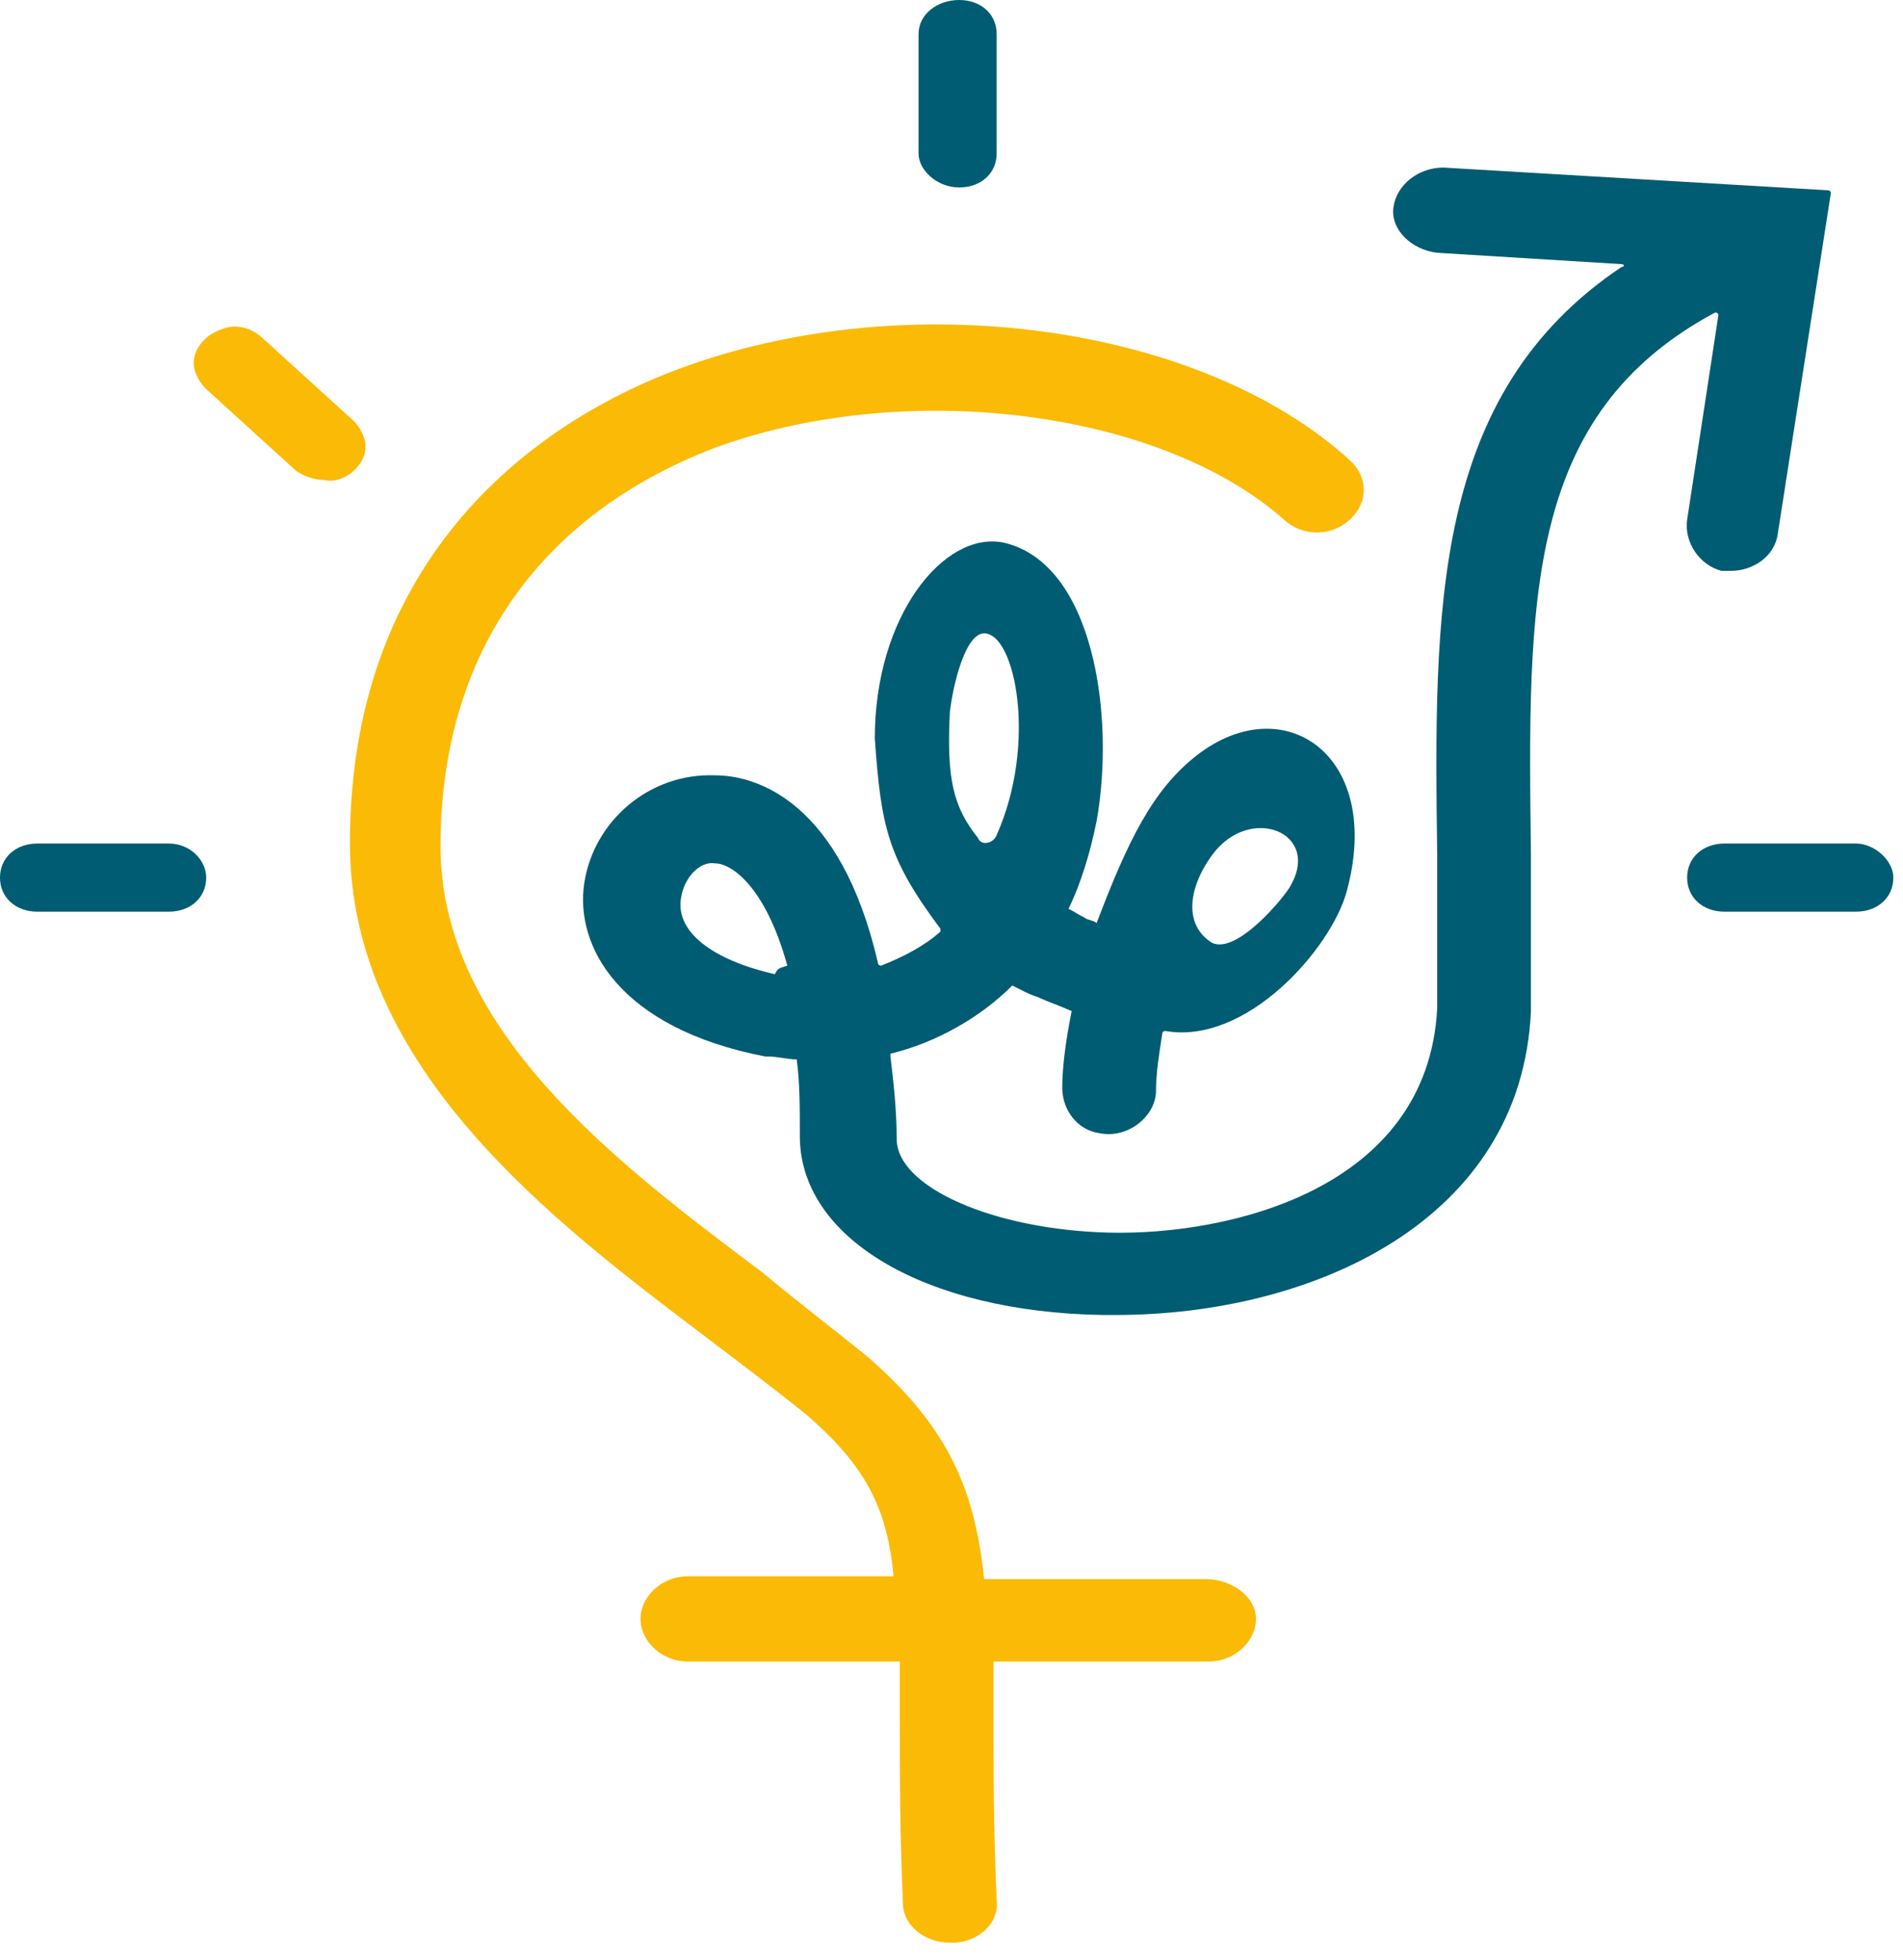
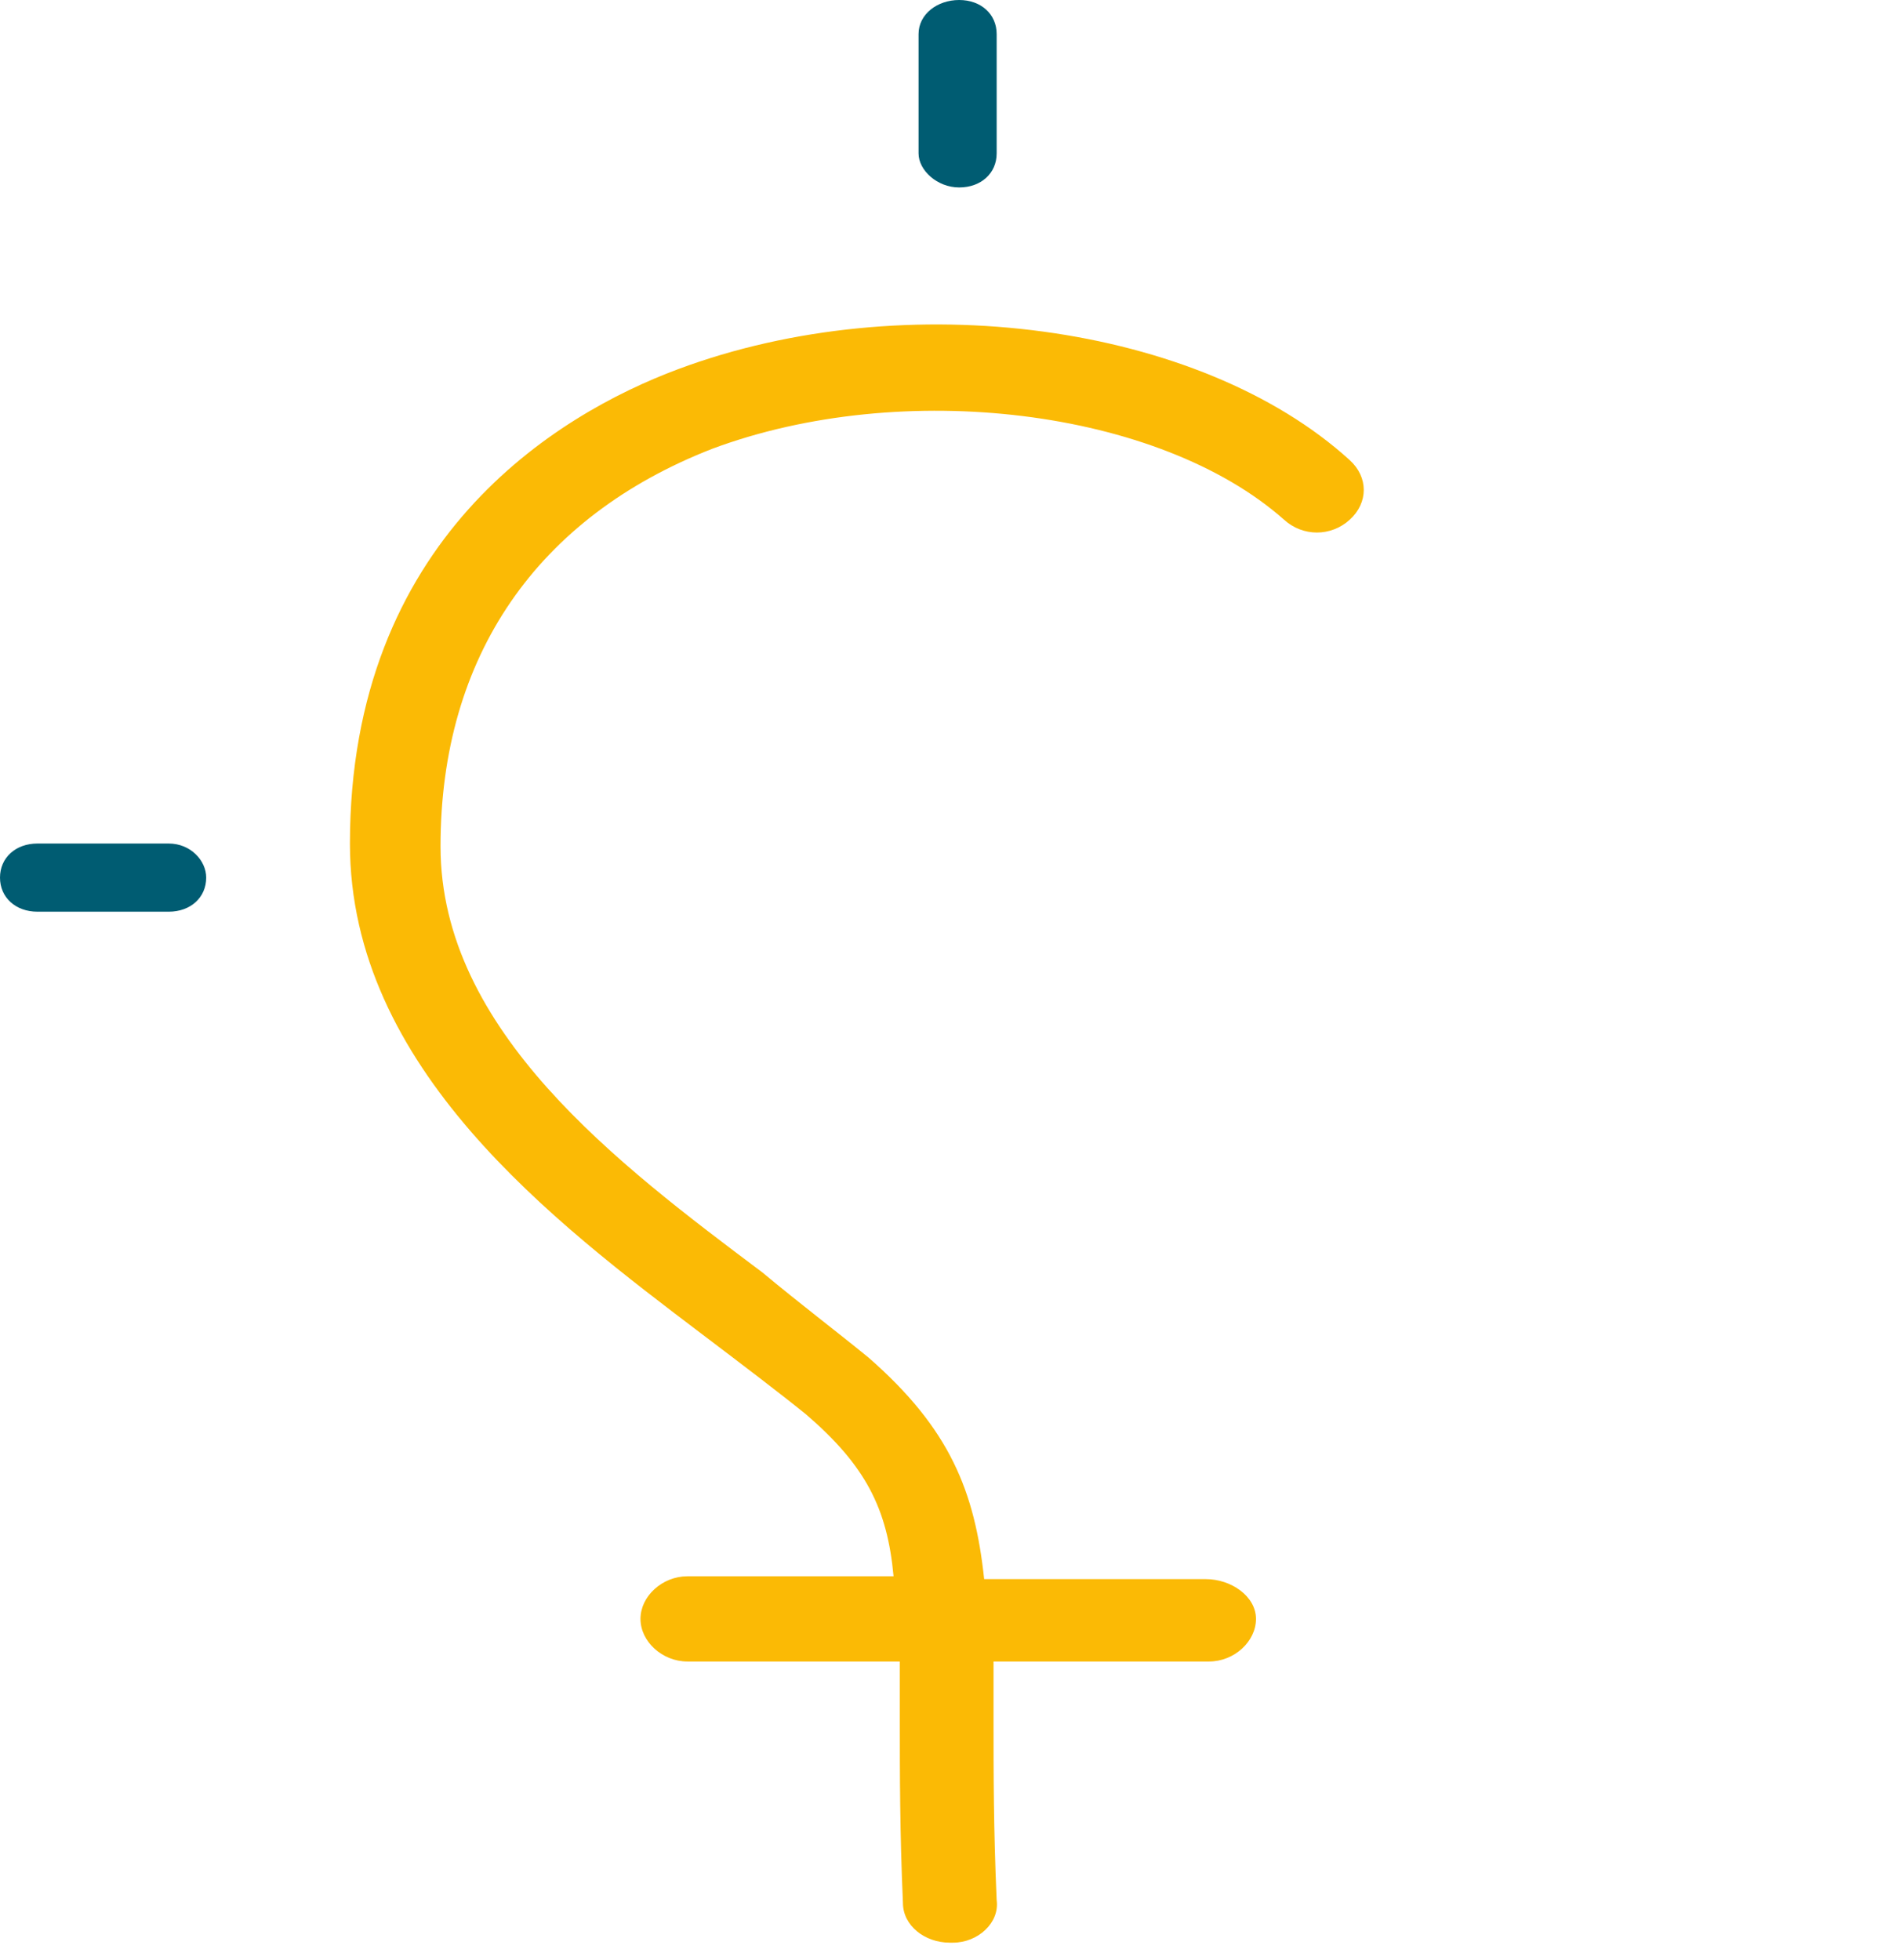
<svg xmlns="http://www.w3.org/2000/svg" width="67" height="69" viewBox="0 0 67 69" fill="none">
  <path d="M35.09 1.2V5.4C35.09 6.1 34.54 6.6 33.77 6.6C33 6.6 32.34 6 32.34 5.4V1.2C32.34 0.5 33 0 33.77 0C34.54 0 35.09 0.5 35.09 1.2Z" fill="#005C72" />
-   <path d="M66.66 30.9C66.66 31.6 66.11 32.1 65.34 32.1H60.72C59.95 32.1 59.4 31.6 59.4 30.9C59.4 30.2 59.95 29.7 60.72 29.7H65.34C66 29.7 66.66 30.3 66.66 30.9Z" fill="#005C72" />
  <path d="M7.26 30.9C7.26 31.6 6.71 32.1 5.94 32.1H1.32C0.55 32.1 0 31.6 0 30.9C0 30.2 0.55 29.7 1.32 29.7H5.94C6.71 29.7 7.26 30.3 7.26 30.9Z" fill="#005C72" />
-   <path d="M12.87 15.7C12.87 16 12.76 16.3 12.43 16.6C12.21 16.8 11.77 17 11.44 16.9C11.11 16.9 10.78 16.8 10.45 16.6L7.26 13.7C7.04 13.5 6.82 13.1 6.82 12.8C6.82 12.5 6.93 12.2 7.26 11.9C7.48 11.7 7.92 11.5 8.25 11.5C8.58 11.5 8.91 11.6 9.24 11.9L12.43 14.8C12.65 15 12.87 15.4 12.87 15.7Z" fill="#FBBA05" />
  <path d="M42.46 55.6H34.65C34.32 52.5 33.44 50.3 30.58 47.8C29.48 46.9 28.16 45.9 26.84 44.8C21.78 41 15.51 36.3 15.51 29.8C15.51 23.1 18.92 18.2 25.08 15.8C31.79 13.3 40.81 14.4 45.21 18.3C45.87 18.9 46.86 18.9 47.52 18.3C48.18 17.7 48.18 16.8 47.52 16.2C42.24 11.4 31.9 10 23.87 13C19.58 14.6 12.32 19 12.32 29.7C12.32 37.6 19.47 43 24.75 47C26.07 48 27.39 49 28.38 49.8C30.47 51.6 31.24 53.1 31.46 55.5H24.2C23.32 55.5 22.55 56.2 22.55 57C22.55 57.8 23.32 58.5 24.2 58.5H31.68C31.68 59.1 31.68 59.8 31.68 60.6C31.68 62.4 31.68 64.5 31.79 67C31.79 67.8 32.56 68.4 33.44 68.4C33.44 68.4 33.44 68.4 33.55 68.4C34.43 68.4 35.2 67.7 35.09 66.9C34.98 64.4 34.98 62.4 34.98 60.6C34.98 59.9 34.98 59.2 34.98 58.5H42.57C43.45 58.5 44.22 57.8 44.22 57C44.22 56.2 43.34 55.6 42.46 55.6Z" fill="#FBBA05" />
-   <path d="M50.82 5.9C49.94 5.9 49.17 6.5 49.06 7.3C48.95 8.1 49.72 8.8 50.6 8.9L57.09 9.3C57.2 9.3 57.2 9.4 57.09 9.4C50.38 13.9 50.49 21.5 50.6 30.1C50.6 31.8 50.6 33.7 50.6 35.5C50.27 41.9 43.23 43.5 39.05 43.4C34.98 43.3 31.57 41.8 31.57 40.1C31.57 39.1 31.46 38.1 31.35 37.2V37.1C33 36.7 34.54 35.8 35.64 34.7C35.86 34.8 36.19 35 36.52 35.1C36.96 35.3 37.29 35.4 37.73 35.6C37.51 36.7 37.4 37.6 37.4 38.3C37.4 39.1 37.95 39.8 38.72 39.9C39.71 40.1 40.7 39.3 40.7 38.4C40.7 37.8 40.81 37.1 40.92 36.4C40.92 36.4 40.92 36.3 41.03 36.3C43.89 36.8 46.86 33.4 47.41 31.4C48.73 26.6 45.21 24.2 42.13 26.6C40.59 27.8 39.71 29.6 38.61 32.5C38.5 32.4 38.28 32.4 38.17 32.3C37.95 32.2 37.84 32.1 37.62 32C38.06 31.1 38.39 30 38.61 28.9C39.27 25.2 38.5 19.8 35.31 19.1C33.22 18.7 30.8 21.7 30.8 26C31.02 29.1 31.24 30.2 33.11 32.7V32.8C32.56 33.3 31.79 33.7 31.02 34C31.02 34 30.91 34 30.91 33.9C29.59 28.2 26.62 27.3 25.19 27.3C22.88 27.2 20.9 28.9 20.57 31.1C20.24 33.3 21.78 36.2 26.95 37.2H27.06C27.39 37.2 27.72 37.3 28.05 37.3C28.16 38.1 28.16 39 28.16 40C28.16 43.6 32.56 46.2 38.83 46.3C38.94 46.3 39.05 46.3 39.27 46.3C46.2 46.3 53.57 43 53.9 35.6C53.9 33.7 53.9 31.9 53.9 30.1C53.79 21.1 53.68 14.6 60.39 11C60.39 11 60.5 11 60.5 11.1L59.4 18.3C59.29 19.1 59.84 19.9 60.61 20.1C60.72 20.1 60.83 20.1 60.94 20.1C61.71 20.1 62.48 19.6 62.59 18.8L64.46 6.8C64.46 6.8 64.46 6.7 64.35 6.7L50.82 5.9ZM42.68 30.1C44 28.3 46.53 29.3 45.43 31.2C45.21 31.6 43.56 33.6 42.68 33.2C41.69 32.6 41.8 31.3 42.68 30.1ZM33.44 25.1C33.55 24.1 33.99 22.3 34.65 22.3C35.75 22.3 36.52 26.2 35.09 29.4C34.98 29.7 34.54 29.8 34.43 29.5C33.55 28.4 33.33 27.4 33.44 25.1ZM27.28 34.3C25.08 33.8 23.76 32.8 23.98 31.6C24.09 30.9 24.64 30.3 25.19 30.4C25.74 30.4 26.95 31.2 27.72 34C27.39 34.1 27.39 34.1 27.28 34.3Z" fill="#005C72" />
</svg>